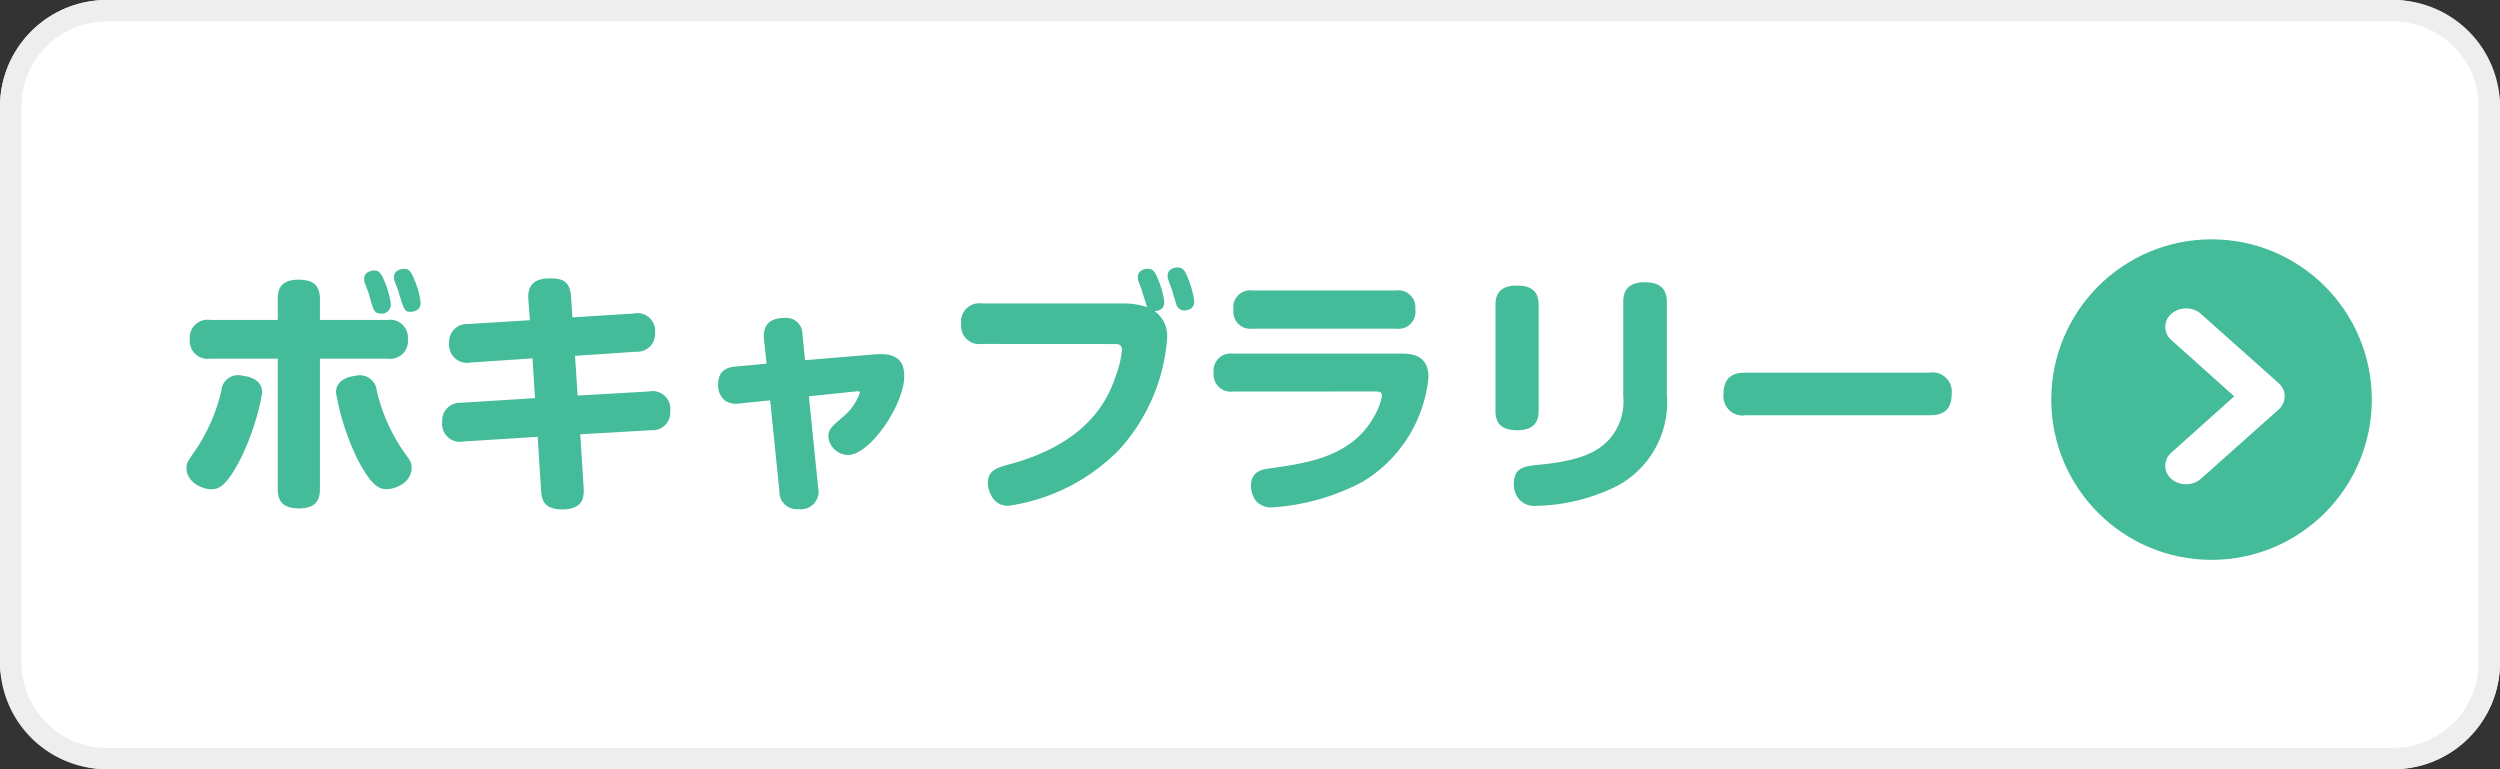
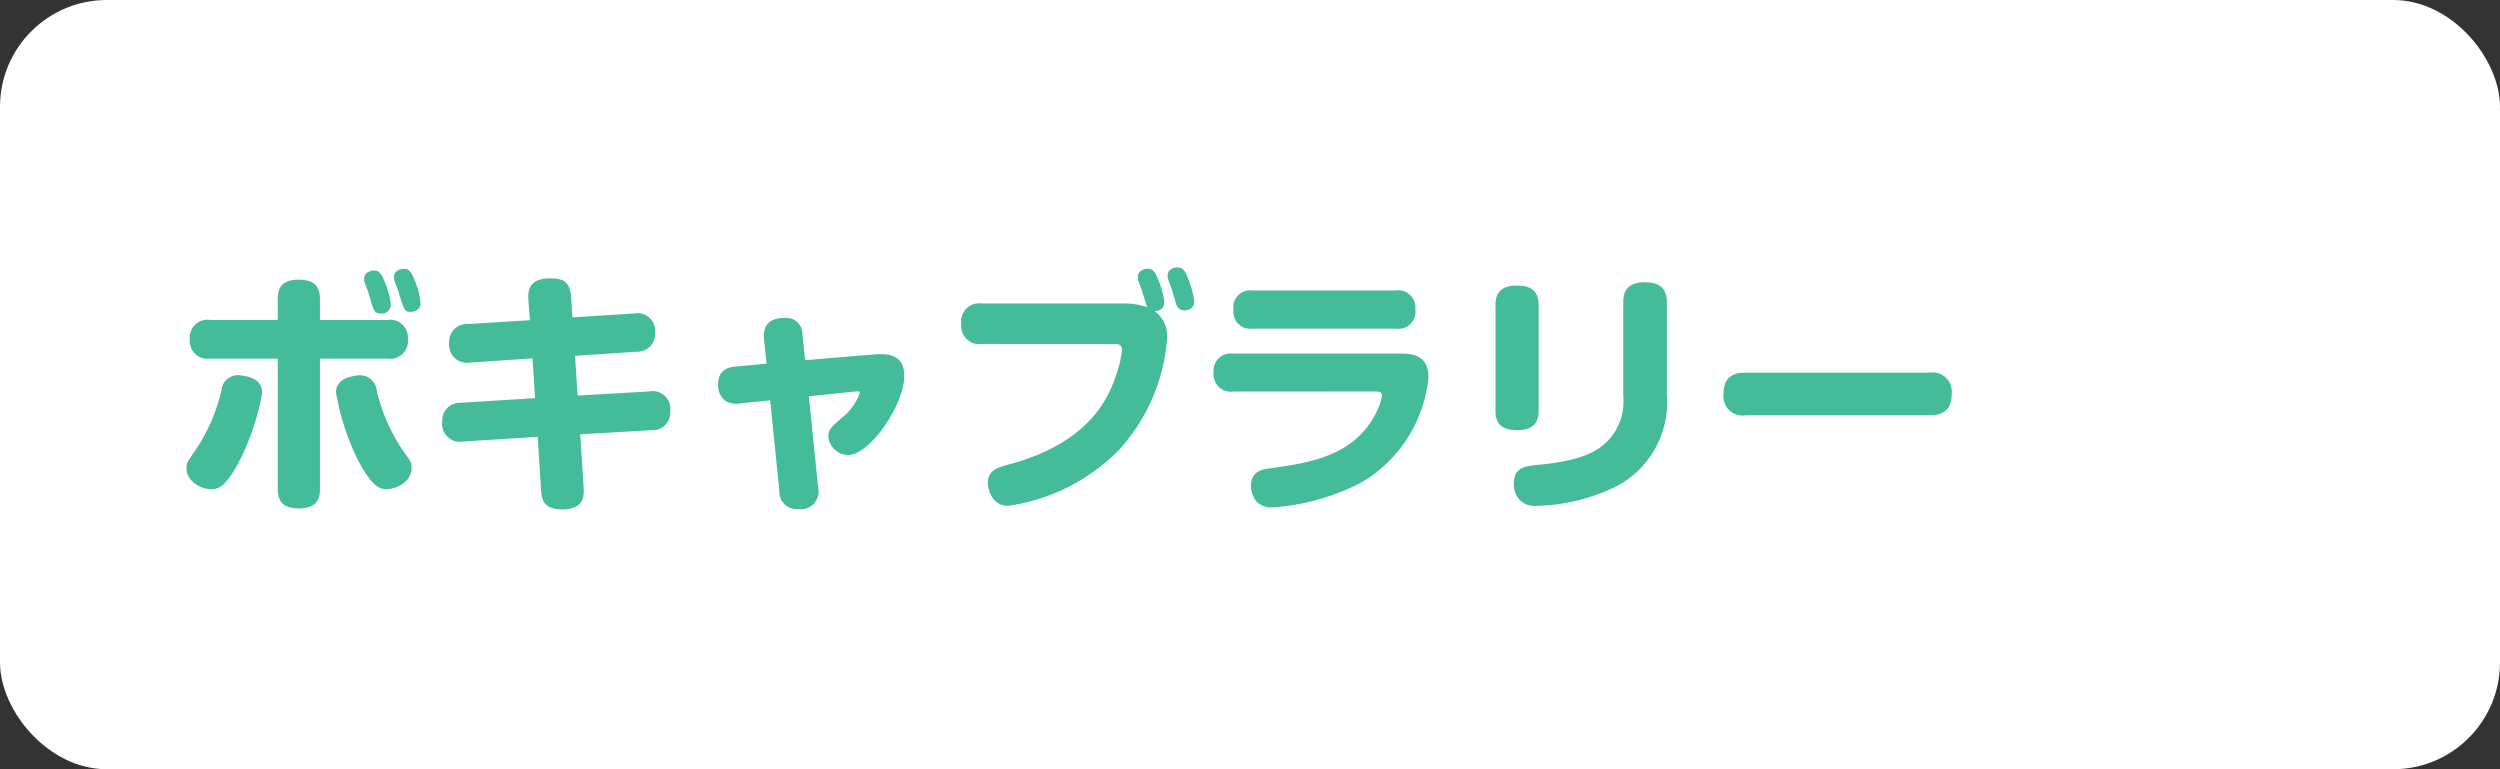
<svg xmlns="http://www.w3.org/2000/svg" width="117" height="36" viewBox="0 0 117 36">
  <rect x="0" y="0" width="117" height="36" fill="#333333" stroke="none" />
  <g transform="translate(-559 -859.001)">
    <g transform="translate(559 859.001)">
      <rect width="117" height="36" rx="5" fill="#fff" />
-       <path d="M5,1A4,4,0,0,0,1,5V31a4,4,0,0,0,4,4H112a4,4,0,0,0,4-4V5a4,4,0,0,0-4-4H5M5,0H112a5,5,0,0,1,5,5V31a5,5,0,0,1-5,5H5a5,5,0,0,1-5-5V5A5,5,0,0,1,5,0Z" fill="#eee" />
      <path d="M-37-8.028h-3.156a.833.833,0,0,0-.96.912.833.833,0,0,0,.96.9H-37V-.108c0,.612.288.9,1,.9.888,0,.972-.528.972-.9V-6.216h3.168a.829.829,0,0,0,.948-.912.829.829,0,0,0-.948-.9h-3.168v-.984c0-.648-.336-.9-1-.9-.888,0-.972.516-.972.9Zm-1.632,2.616a.784.784,0,0,0-1.008.7,8.36,8.36,0,0,1-1.2,2.76c-.384.552-.432.612-.432.864,0,.612.672.984,1.176.984.336,0,.708-.156,1.368-1.452a11.7,11.7,0,0,0,1-3.06C-37.728-5.232-38.316-5.376-38.628-5.412Zm5.256,0c-.168.024-.9.12-.9.78a11.574,11.574,0,0,0,.984,3.072c.66,1.3,1.044,1.452,1.38,1.452.468,0,1.176-.336,1.176-1,0-.24-.048-.312-.444-.864A8.276,8.276,0,0,1-32.364-4.7.8.8,0,0,0-33.372-5.412Zm.648-3.8c.024.1.168.588.192.636a.361.361,0,0,0,.36.252.425.425,0,0,0,.468-.42,3.948,3.948,0,0,0-.3-1.1c-.144-.36-.264-.5-.48-.5-.06,0-.468.036-.468.384a.588.588,0,0,0,.036.228C-32.892-9.672-32.76-9.3-32.724-9.216Zm1.392-.084c.252.816.276.888.552.888.036,0,.468,0,.468-.42a3.632,3.632,0,0,0-.3-1.1c-.12-.312-.228-.492-.468-.492-.12,0-.48.06-.48.384a.62.62,0,0,0,.036.2C-31.5-9.756-31.356-9.384-31.332-9.3ZM-25.2-8.016l-2.892.18a.832.832,0,0,0-.888.888.843.843,0,0,0,1.008.912l2.892-.192.12,1.86-3.456.216a.831.831,0,0,0-.888.888.837.837,0,0,0,1,.924l3.468-.216.156,2.448c.024.4.06.948.984.948,1.068,0,1.032-.672,1.008-1.056l-.156-2.46,3.324-.192a.828.828,0,0,0,.888-.9.833.833,0,0,0-1-.912l-3.336.192-.12-1.86,2.856-.192a.832.832,0,0,0,.888-.888.828.828,0,0,0-1-.9l-2.868.18-.06-.924c-.048-.816-.444-.9-1-.9-.936,0-1.032.528-1,1.02Zm12.876,1.872-.12-1.176a.763.763,0,0,0-.852-.8c-.78,0-1.008.444-.948,1l.12,1.14-1.44.132c-.36.036-.828.144-.828.84a.922.922,0,0,0,.324.756.937.937,0,0,0,.684.132l1.428-.144.432,4.248a.807.807,0,0,0,.888.84.824.824,0,0,0,.924-1.008l-.432-4.272,2.208-.228c.132-.012.18,0,.18.06a2.58,2.58,0,0,1-.816,1.152c-.516.444-.66.576-.66.9a.939.939,0,0,0,.924.864c1.02,0,2.628-2.352,2.628-3.7,0-.864-.552-1.08-1.392-1.008ZM2.184-6.9c.144,0,.324.012.324.288a4.785,4.785,0,0,1-.288,1.2C1.9-4.476,1.068-2.3-2.76-1.272c-.576.156-1.008.288-1.008.864,0,.312.192,1.08.948,1.08a9.062,9.062,0,0,0,5.172-2.6A8.7,8.7,0,0,0,4.62-7.14a1.427,1.427,0,0,0-.588-1.3c.324-.012.456-.18.456-.42A3.872,3.872,0,0,0,4.2-9.924c-.144-.36-.252-.5-.48-.5-.1,0-.468.048-.468.384A.689.689,0,0,0,3.3-9.78a4.444,4.444,0,0,1,.192.552c.024.072.18.564.192.6A3.528,3.528,0,0,0,2.616-8.8H-4.056a.852.852,0,0,0-.96.96.848.848,0,0,0,.96.936ZM4.872-9.36c.024.1.156.54.192.636a.381.381,0,0,0,.36.252c.036,0,.468,0,.468-.42a4.332,4.332,0,0,0-.3-1.1c-.132-.336-.228-.492-.48-.492-.084,0-.468.036-.468.384a.666.666,0,0,0,.036.2C4.7-9.816,4.848-9.444,4.872-9.36Zm3.744-.048a.788.788,0,0,0-.888.9.79.79,0,0,0,.888.888h6.72a.792.792,0,0,0,.9-.9.8.8,0,0,0-.9-.888ZM14.364-4.68c.24,0,.312.048.312.216a3.063,3.063,0,0,1-.408,1.02C13.212-1.608,11.148-1.32,9.42-1.08c-.348.048-.876.132-.876.828a1.189,1.189,0,0,0,.228.684.935.935,0,0,0,.78.312,10.474,10.474,0,0,0,4.2-1.188,6.406,6.406,0,0,0,3.1-4.908c0-.924-.624-1.1-1.2-1.1H7.7a.8.8,0,0,0-.9.9.8.8,0,0,0,.9.876Zm7.644-4.032c0-.7-.384-.924-1.02-.924-.852,0-1,.468-1,.924V-3.78c0,.7.4.912,1.02.912.828,0,1-.444,1-.912Zm6-.156c0-.72-.444-.924-1.032-.924-.768,0-1.008.384-1.008.924v4.4a2.683,2.683,0,0,1-.72,2.1c-.492.492-1.224.924-3.2,1.116-.672.06-1.2.12-1.2.888A1.087,1.087,0,0,0,21.1.372a.953.953,0,0,0,.8.3,8.835,8.835,0,0,0,3.792-.936,4.436,4.436,0,0,0,2.316-4.272Zm12.276,5.3c.384,0,1.056-.036,1.056-1.008a.9.9,0,0,0-1.056-.984H31.716c-.42,0-1.056.06-1.056,1.008a.9.9,0,0,0,1.056.984Z" transform="translate(50 23.001)" fill="#4b9" />
    </g>
    <g transform="translate(661 870.202)">
-       <circle cx="7.5" cy="7.5" r="7.5" transform="translate(-6)" fill="#4b9" />
-       <path d="M22.249,10.706a1.061,1.061,0,0,1-.69-.251.808.808,0,0,1,0-1.23L24.5,6.592,21.559,3.958a.808.808,0,0,1,0-1.23,1.065,1.065,0,0,1,1.379,0l3.643,3.248a.812.812,0,0,1,.282.615.847.847,0,0,1-.282.615l-3.643,3.248A1.081,1.081,0,0,1,22.249,10.706Z" transform="translate(-21.939 0.756)" fill="#fff" />
-     </g>
+       </g>
  </g>
</svg>